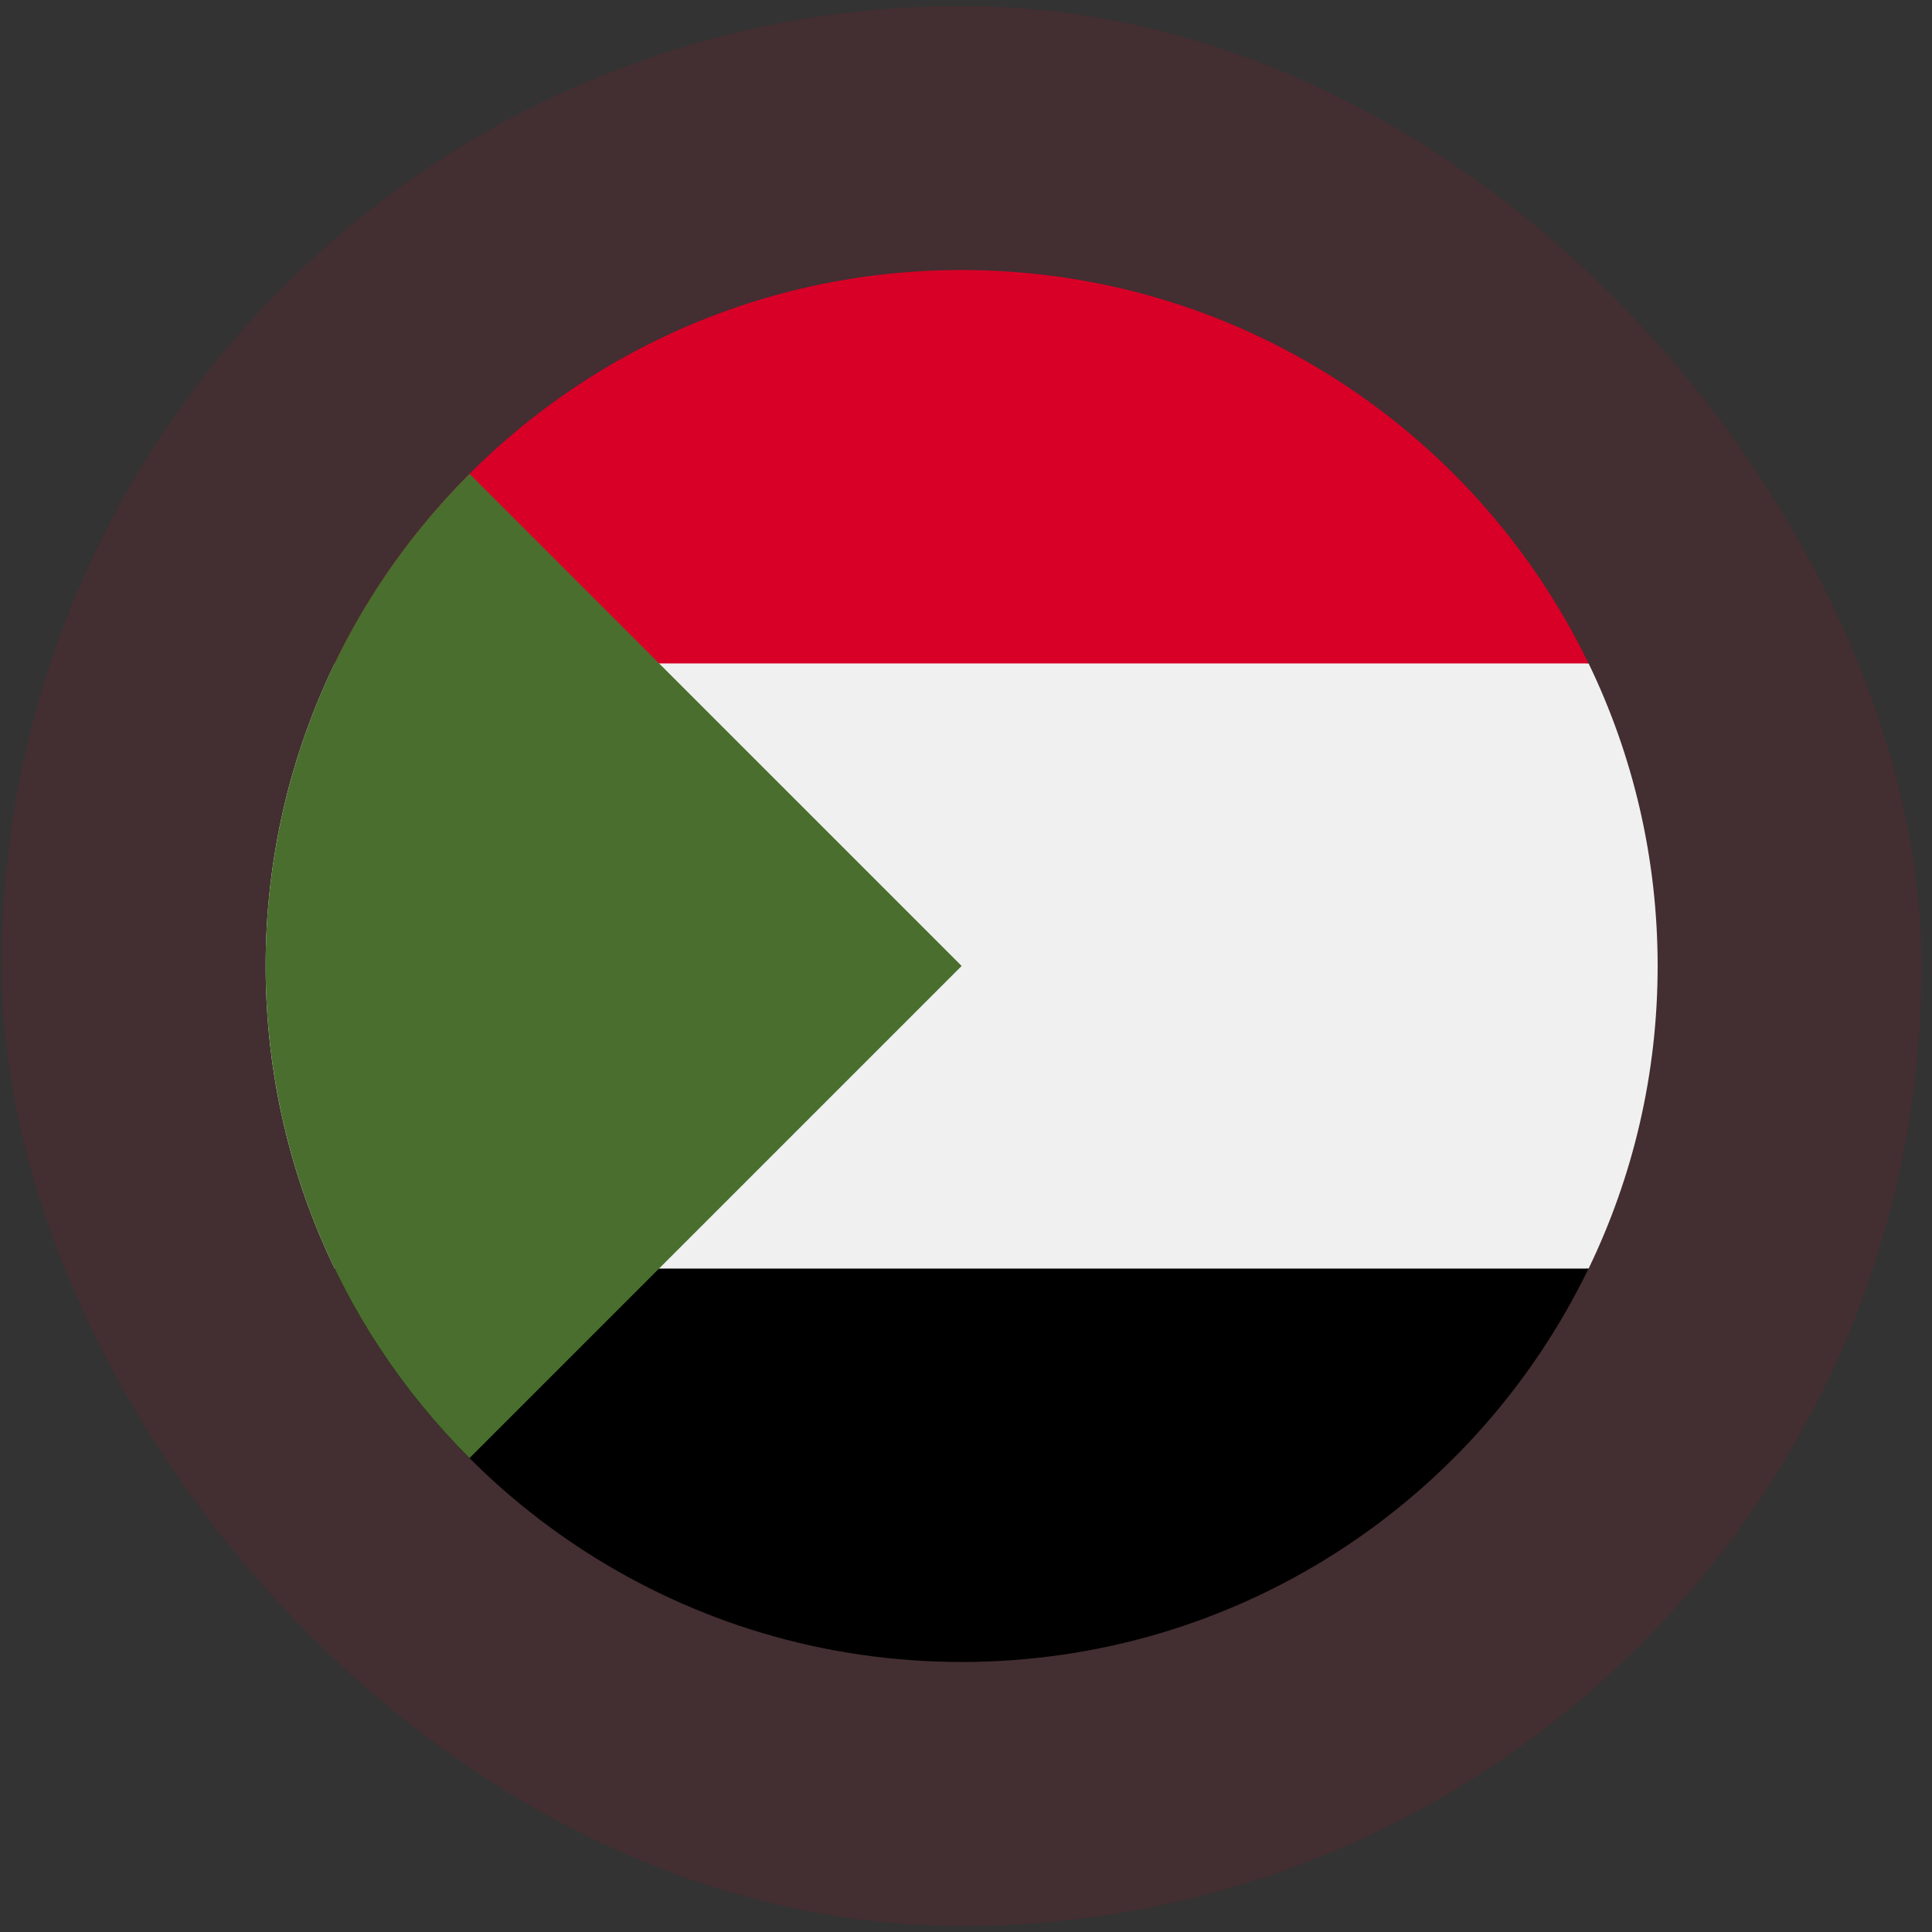
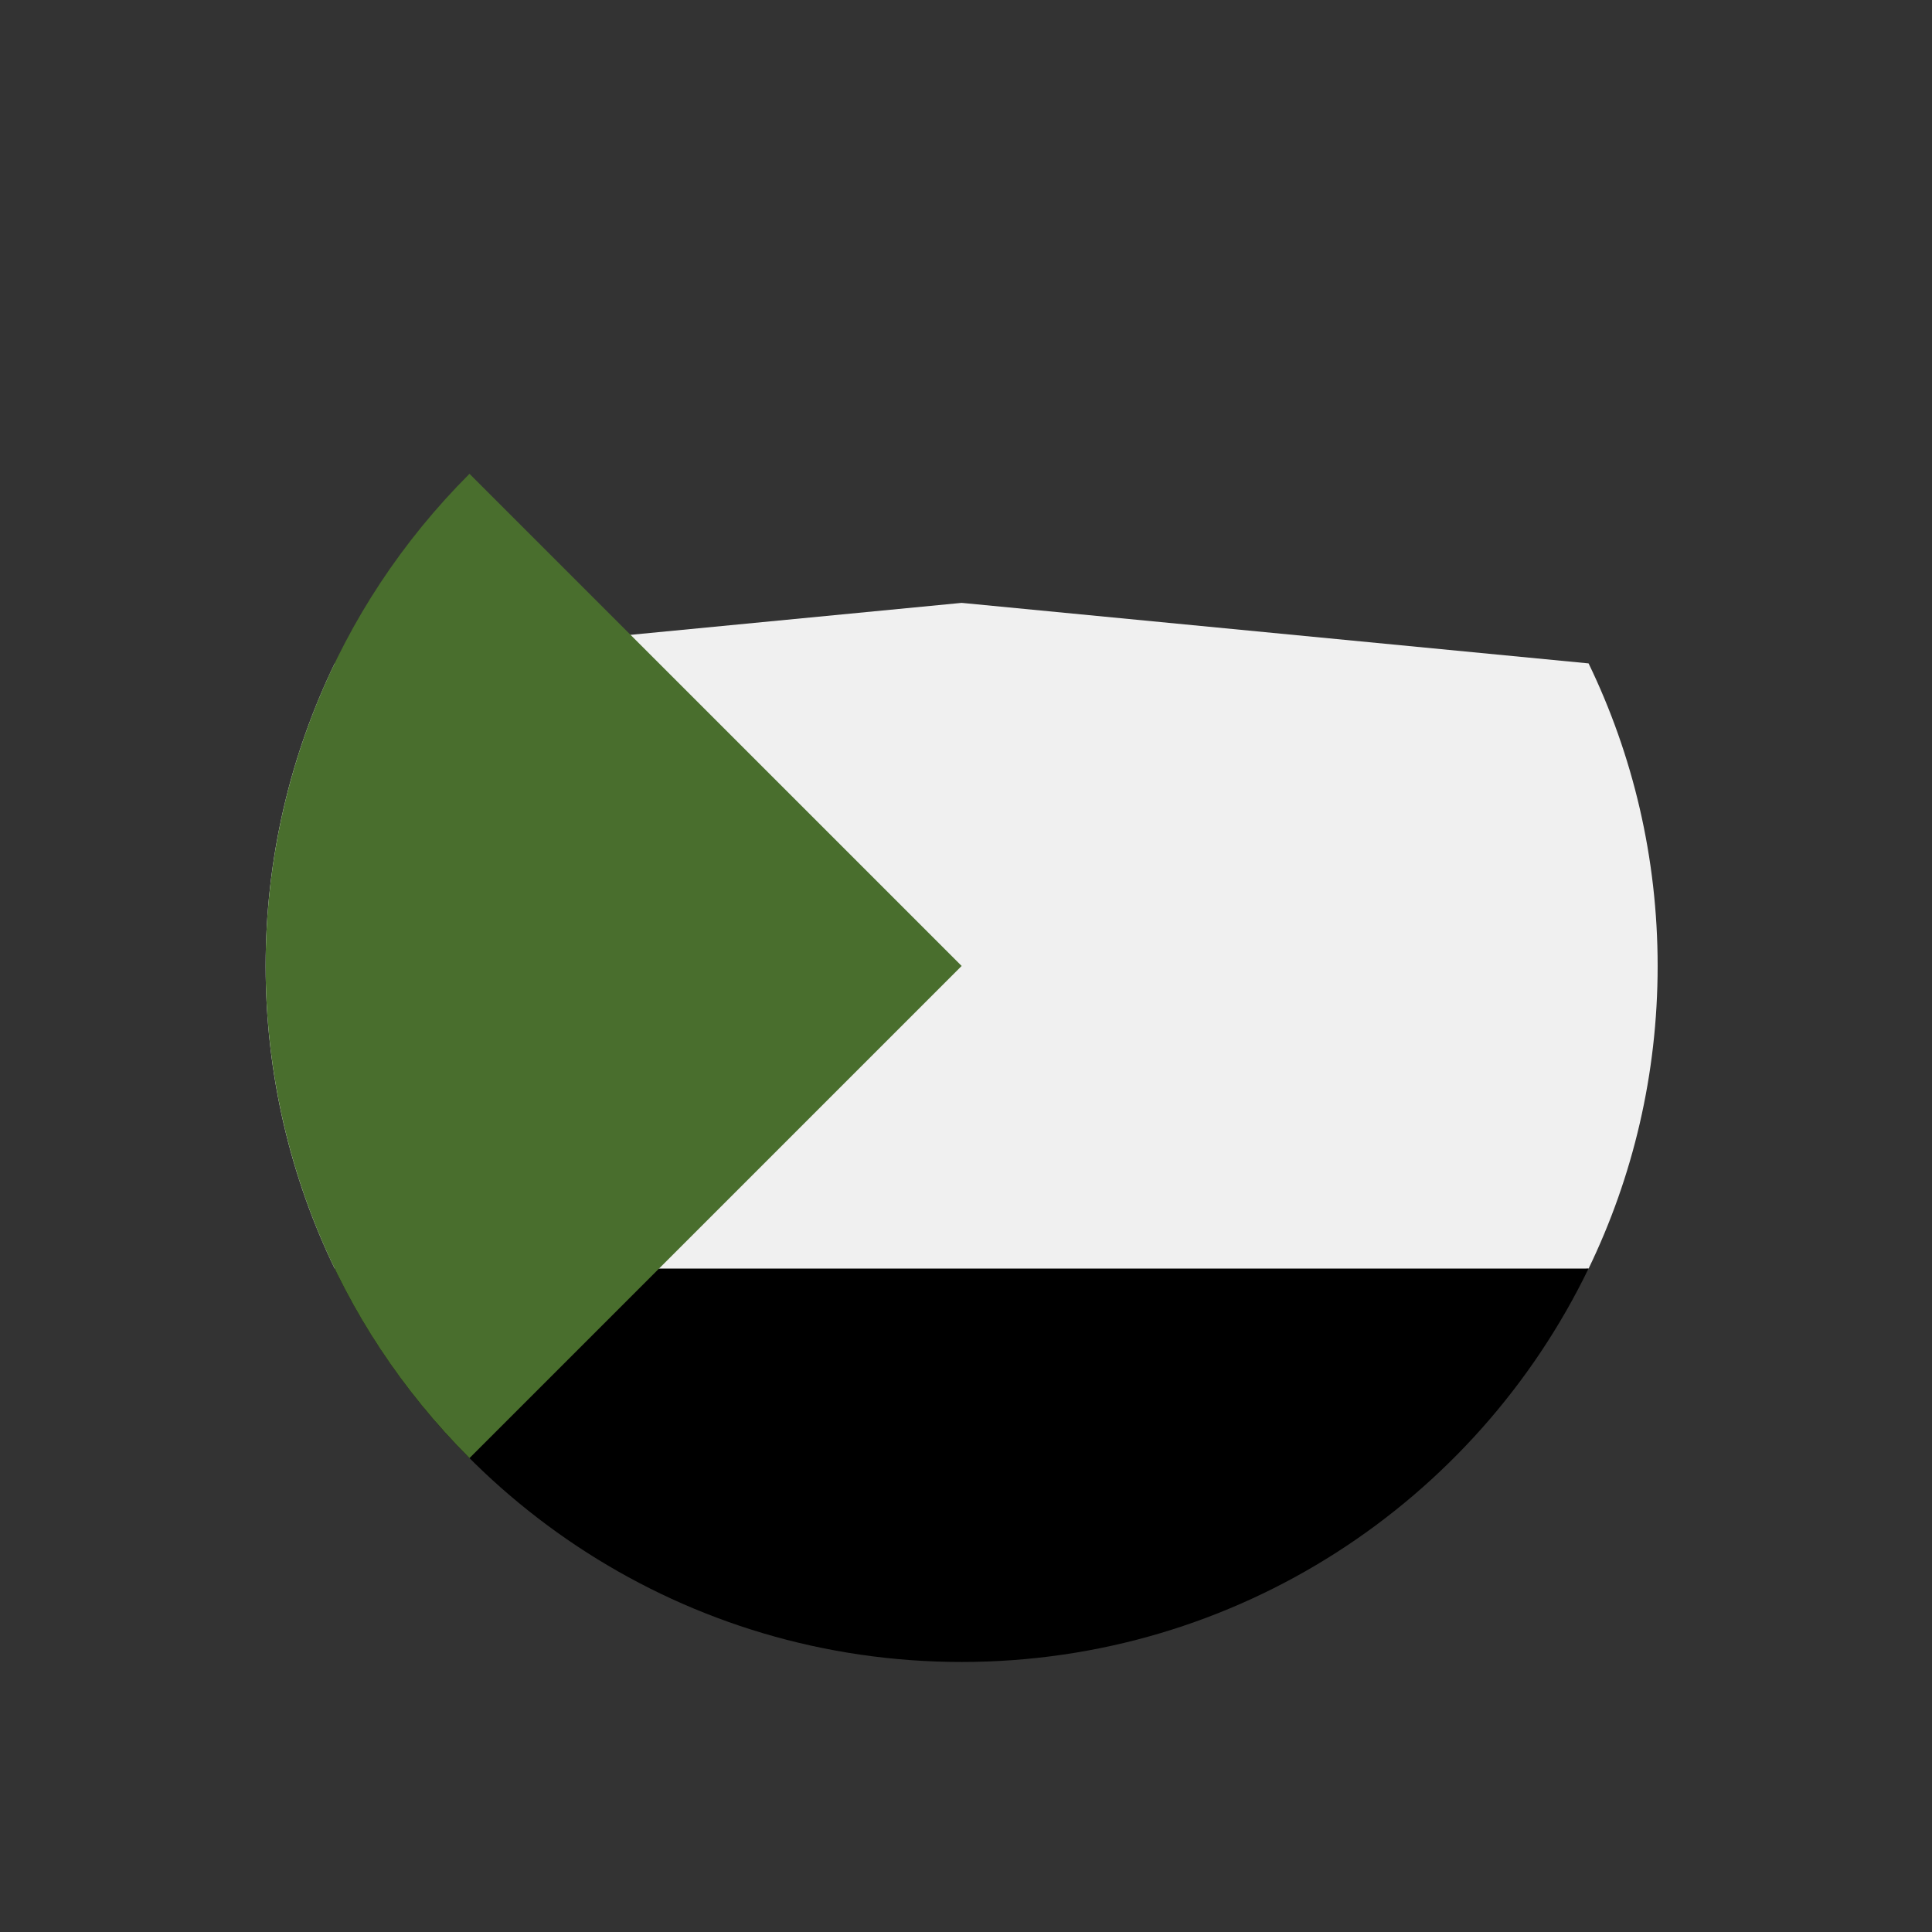
<svg xmlns="http://www.w3.org/2000/svg" width="161" height="161" fill="none">
  <rect width="100%" height="100%" fill="#333333" stroke="none" />
-   <rect width="160" height="160" x=".133" y=".5" fill="#D80027" fill-opacity=".1" rx="80" />
  <g clip-path="url(#a)">
    <path fill="#F0F0F0" d="M27.892 55.283c-3.687 7.625-5.755 16.18-5.755 25.217 0 9.038 2.068 17.592 5.755 25.217l52.245 5.044 52.245-5.044c3.687-7.625 5.755-16.18 5.755-25.217 0-9.038-2.068-17.592-5.755-25.217l-52.245-5.044-52.245 5.044Z" />
    <path fill="#000" d="M27.89 105.714c9.382 19.401 29.249 32.783 52.243 32.783 22.995 0 42.862-13.382 52.243-32.783H27.891Z" />
-     <path fill="#D80027" d="M27.89 55.284h104.486c-9.381-19.4-29.248-32.782-52.243-32.782-22.994 0-42.861 13.381-52.242 32.782Z" />
    <path fill="#496E2D" d="M39.124 39.484c-22.65 22.65-22.65 59.374 0 82.025l41.013-41.013-41.013-41.012Z" />
  </g>
  <defs>
    <clipPath id="a">
      <path fill="#fff" d="M22.133 22.5h116v116h-116z" />
    </clipPath>
  </defs>
</svg>